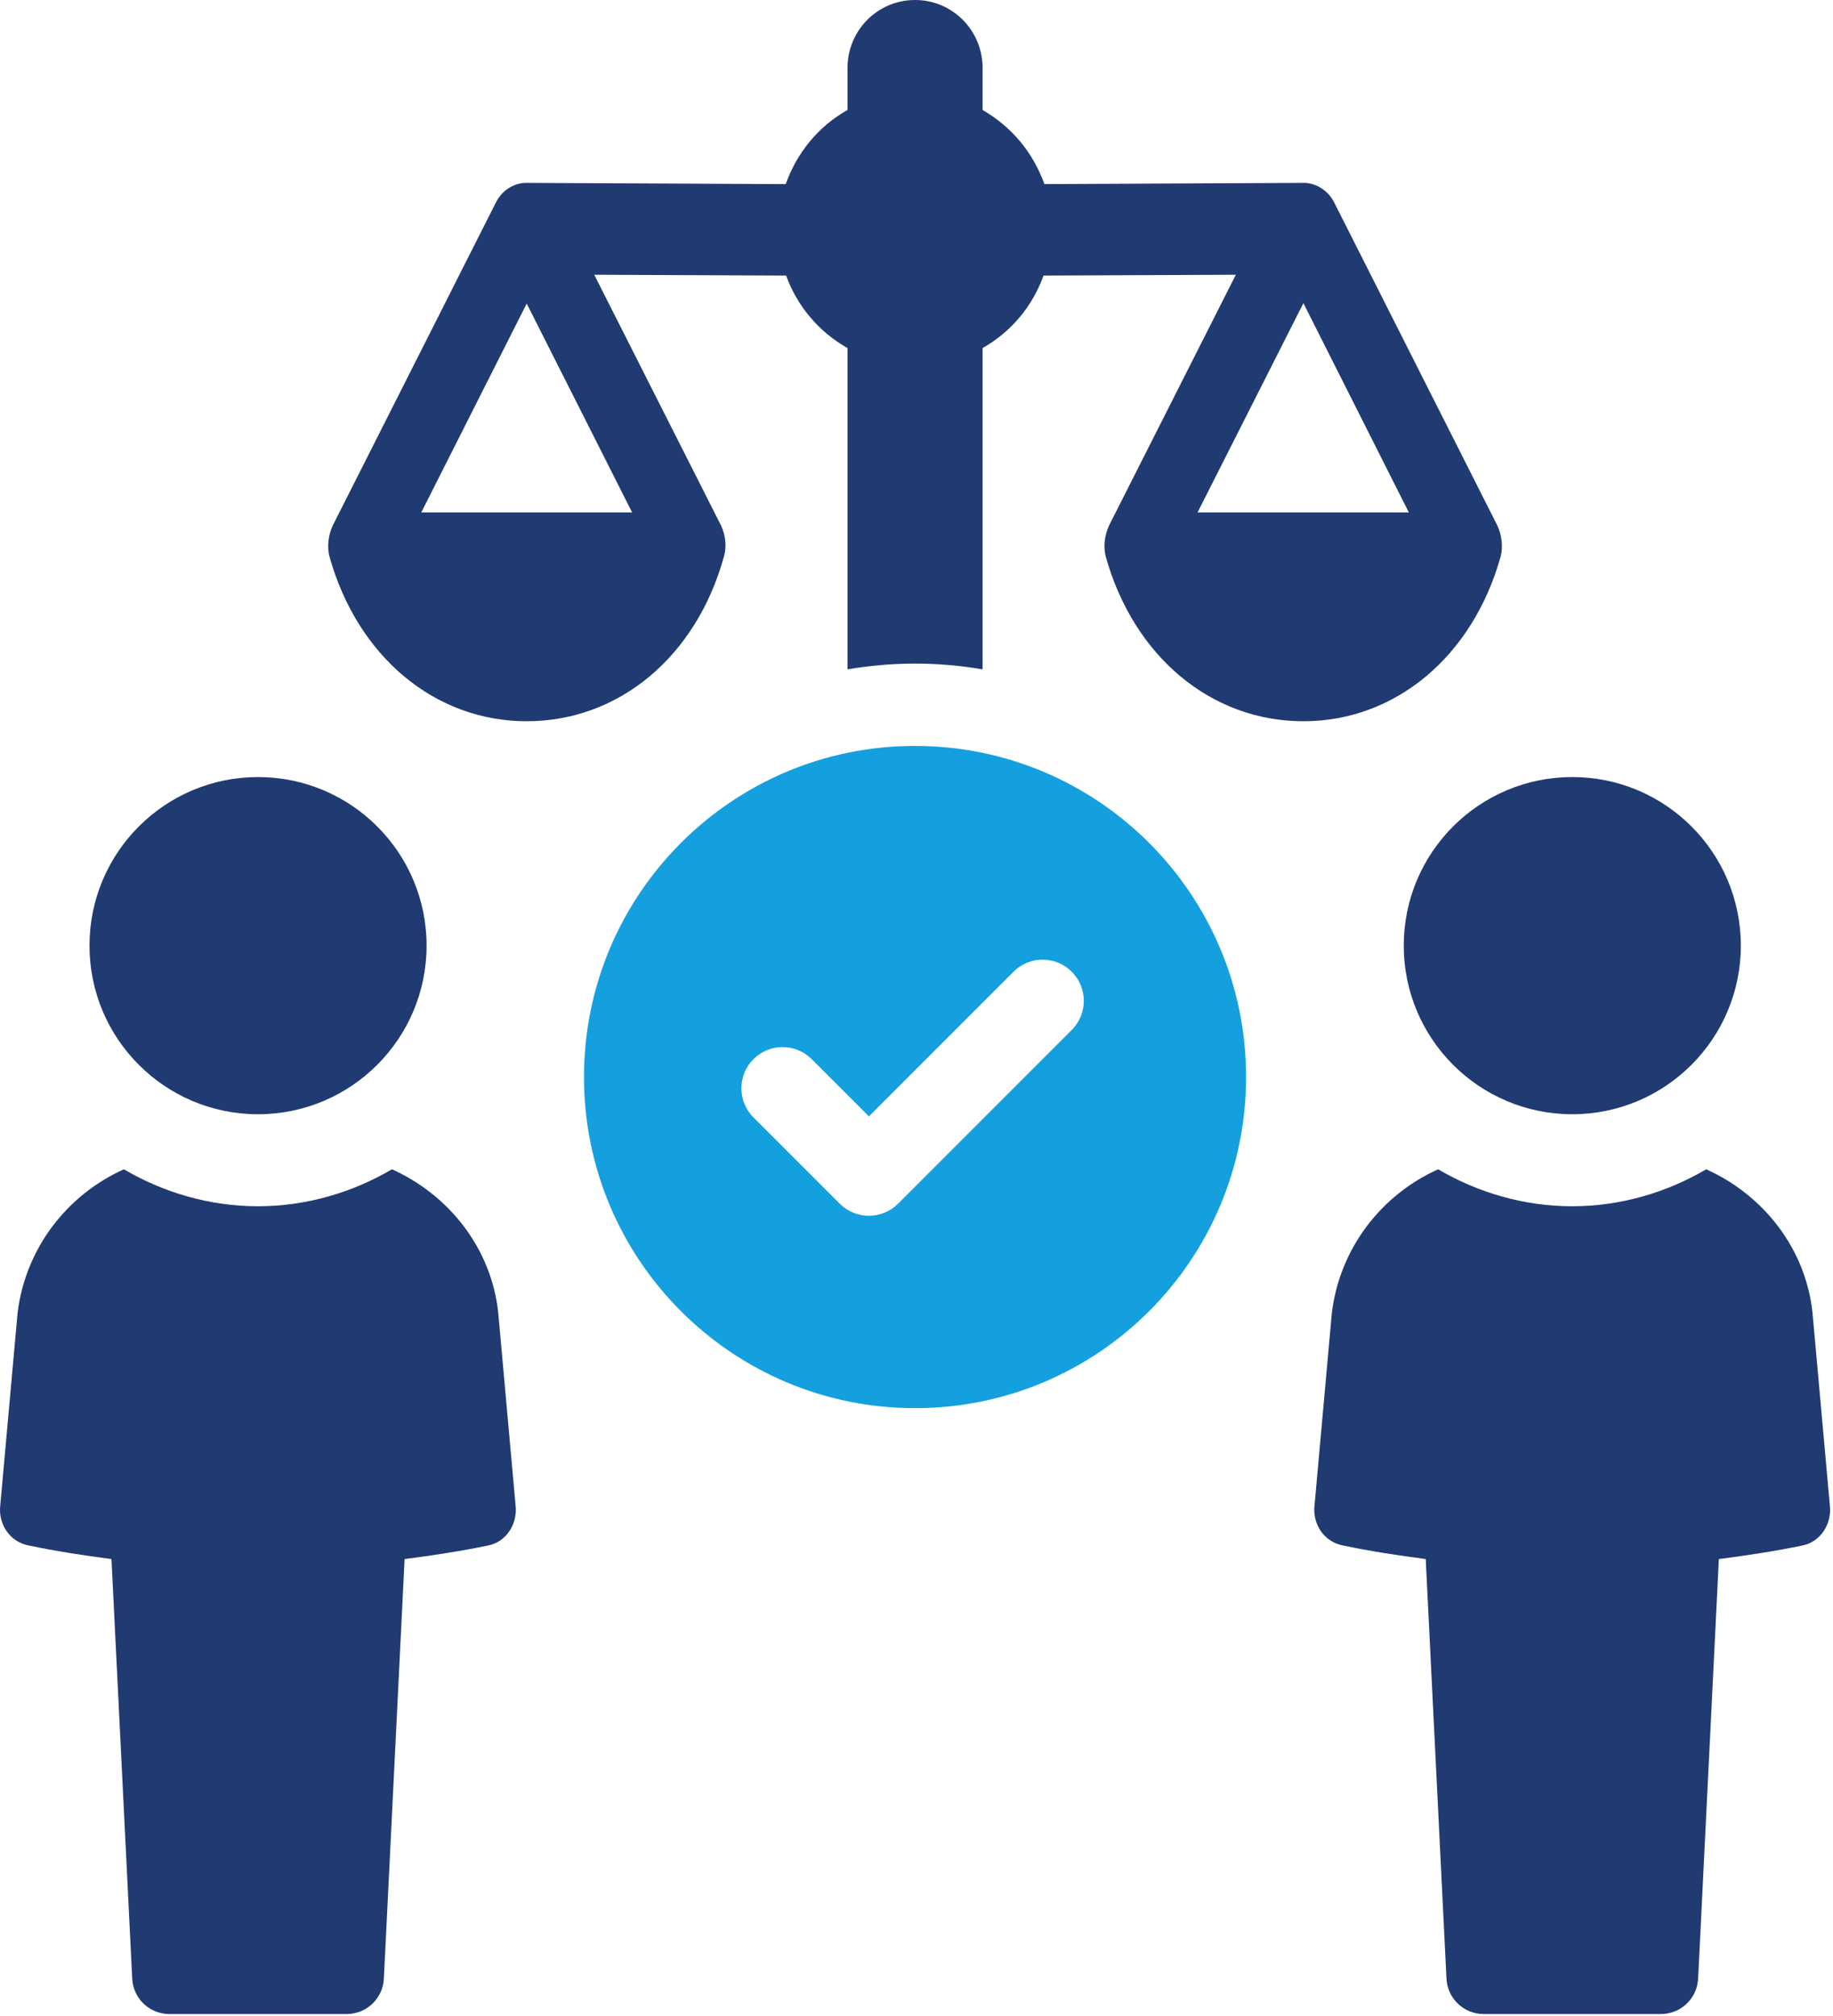
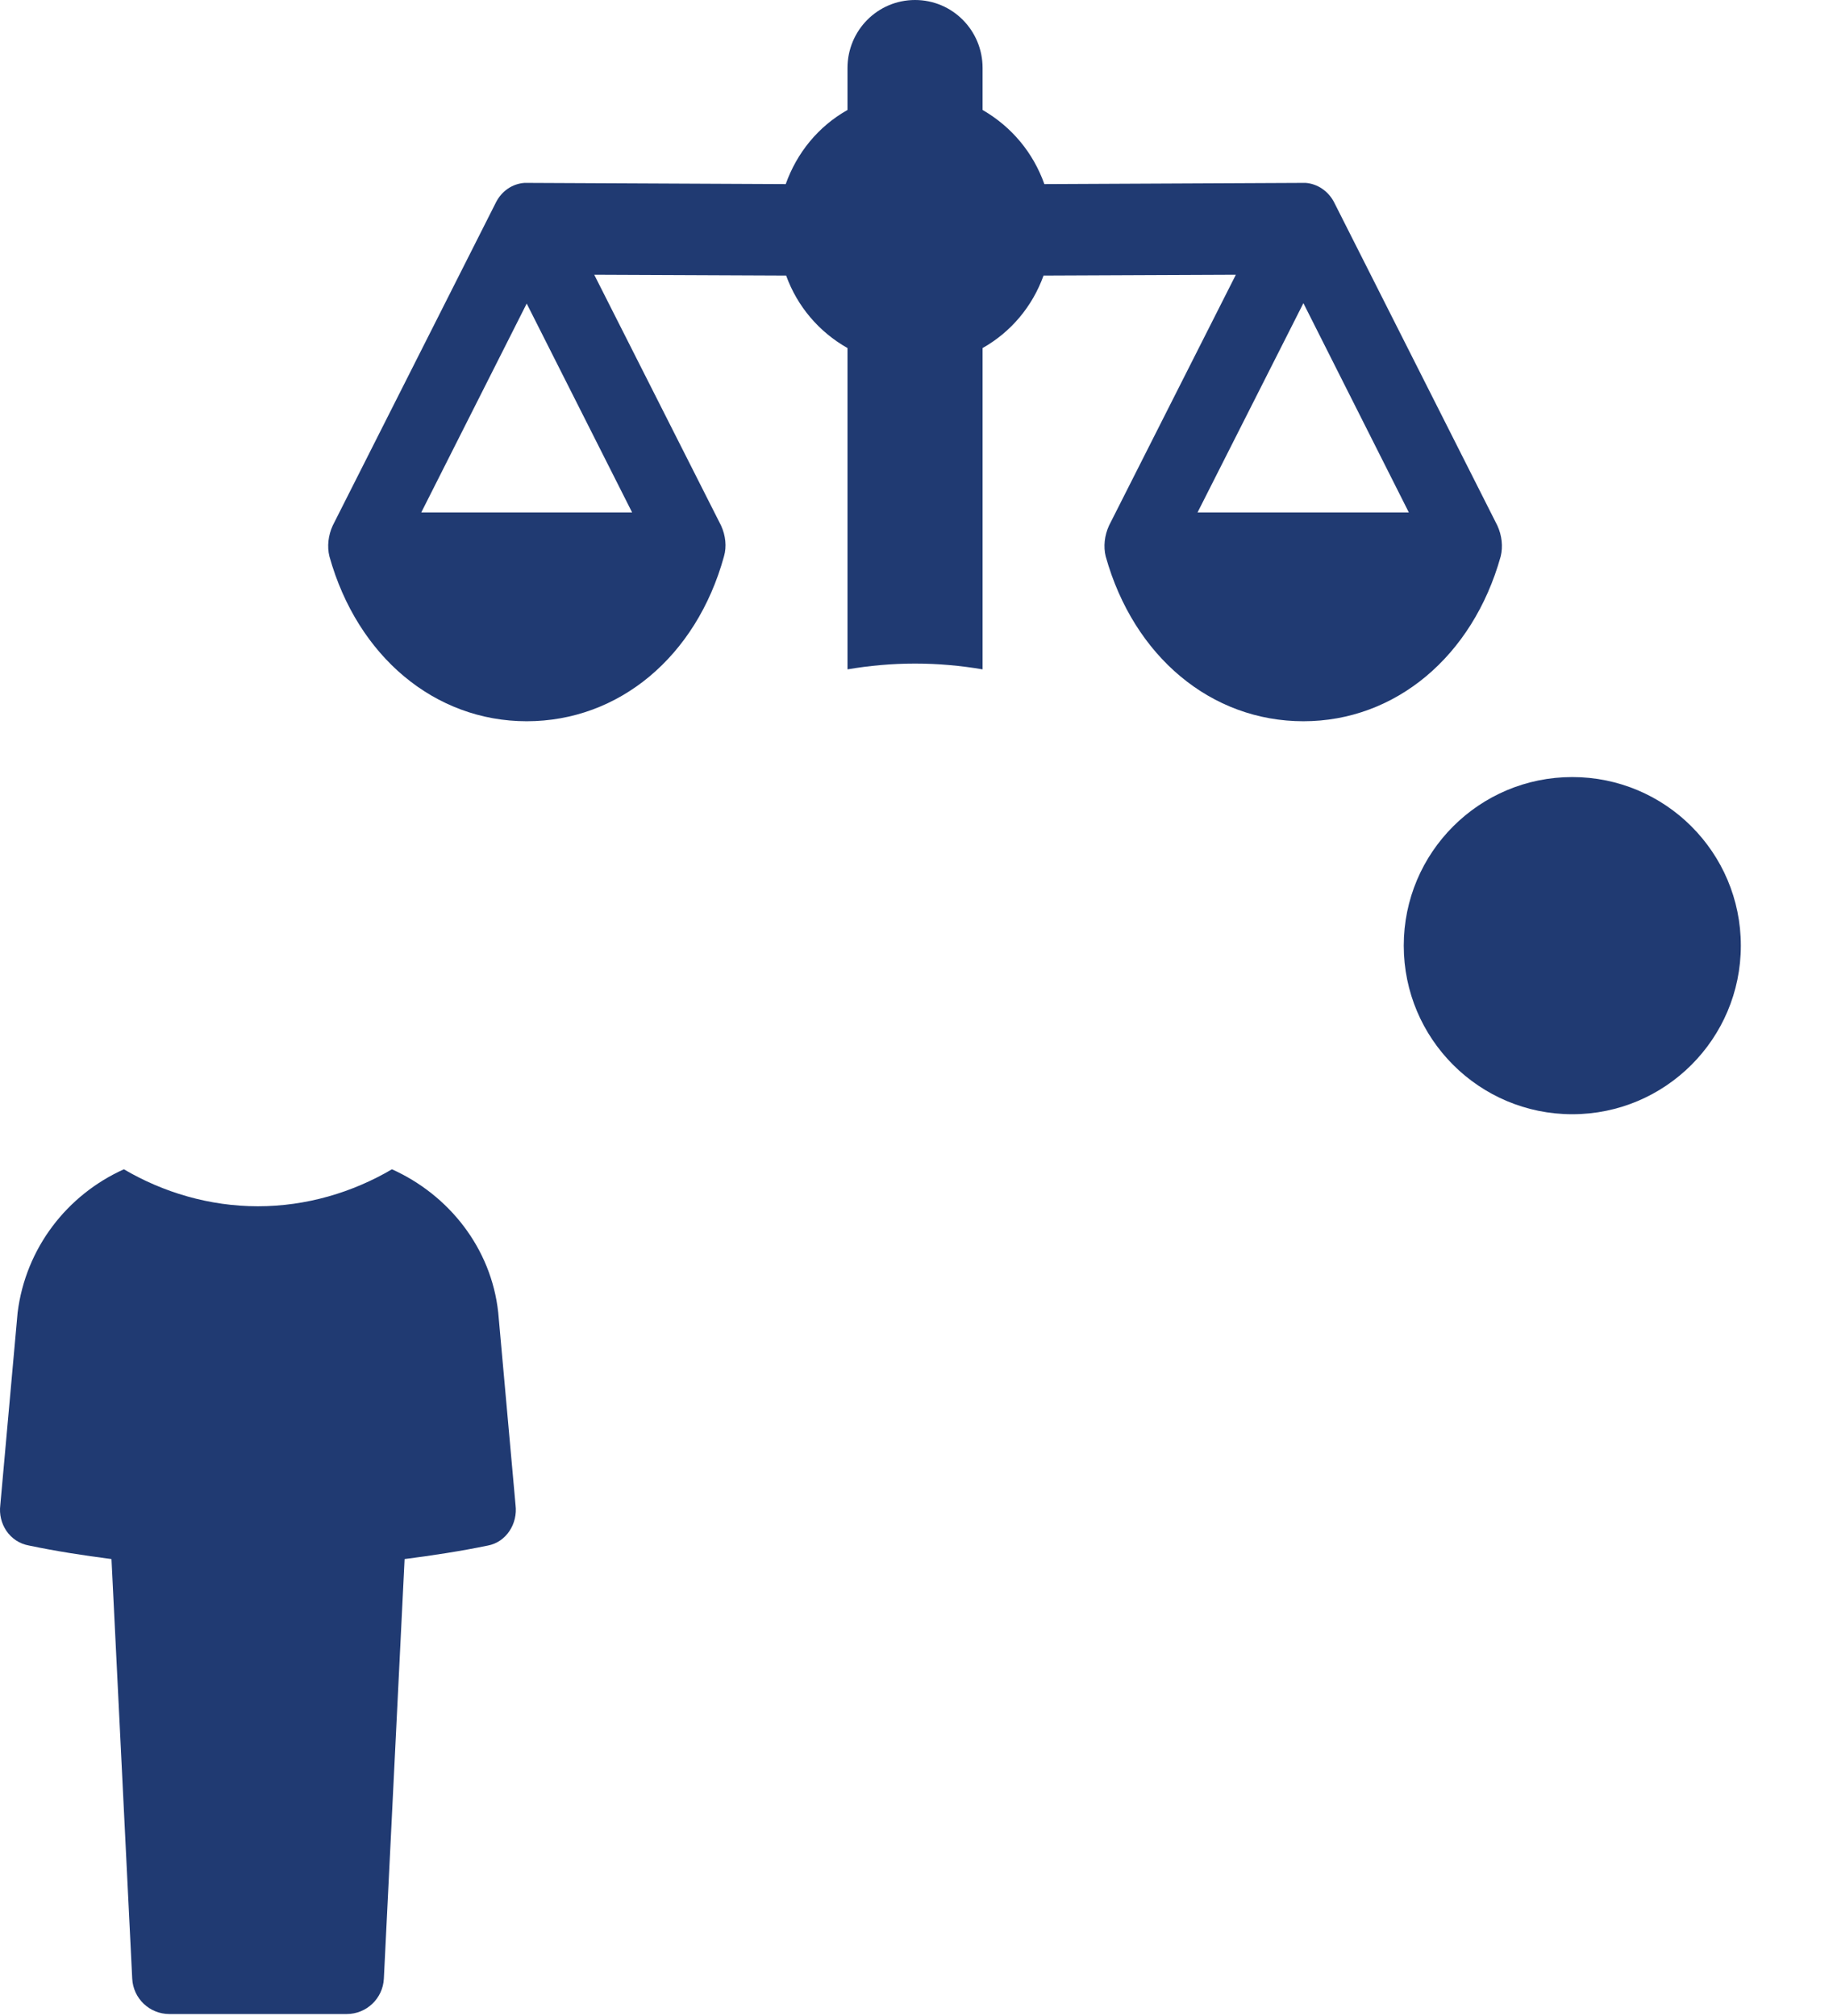
<svg xmlns="http://www.w3.org/2000/svg" width="100%" height="100%" viewBox="0 0 241 265" version="1.1" xml:space="preserve" style="fill-rule:evenodd;clip-rule:evenodd;stroke-linejoin:round;stroke-miterlimit:2;">
  <g transform="matrix(1,0,0,1,51.533,264.745)">
    <path d="M0,-111.041C-5.167,-108.005 -11.24,-106.18 -17.625,-106.18C-24.002,-106.18 -30.076,-108.005 -35.244,-111.041C-42.685,-107.7 -48.156,-100.711 -49.217,-92.205L-51.494,-66.895C-51.8,-64.465 -50.283,-62.034 -47.699,-61.58C-44.197,-60.846 -40.565,-60.283 -36.876,-59.808L-34.149,-4.648C-34.02,-2.046 -31.873,0 -29.266,0L-5.947,0C-3.341,0 -1.194,-2.046 -1.064,-4.648L1.663,-59.807C5.378,-60.282 9.045,-60.845 12.606,-61.58C15.037,-62.034 16.554,-64.465 16.25,-66.895L13.974,-92.205C13.061,-100.711 7.441,-107.7 0,-111.041" style="fill:rgb(32,58,114);fill-rule:nonzero;" />
  </g>
  <g transform="matrix(1,0,0,1,33.924,102.145)">
-     <path d="M0,44.322C12.238,44.322 22.162,34.397 22.162,22.158C22.162,9.923 12.238,0 0,0C-12.239,0 -22.157,9.923 -22.157,22.158C-22.157,34.397 -12.239,44.322 0,44.322" style="fill:rgb(32,58,114);fill-rule:nonzero;" />
-   </g>
+     </g>
  <g transform="matrix(1,0,0,1,238.304,245.908)">
-     <path d="M0,-73.368C-0.913,-81.875 -6.533,-88.864 -13.974,-92.204C-19.141,-89.168 -25.214,-87.343 -31.599,-87.343C-37.976,-87.343 -44.051,-89.168 -49.218,-92.204C-56.659,-88.864 -62.13,-81.875 -63.191,-73.368L-65.468,-48.058C-65.774,-45.629 -64.257,-43.198 -61.673,-42.743C-58.171,-42.009 -54.539,-41.446 -50.851,-40.972L-48.123,14.189C-47.994,16.791 -45.847,18.836 -43.24,18.836L-19.921,18.836C-17.314,18.836 -15.168,16.791 -15.038,14.189L-12.311,-40.97C-8.596,-41.445 -4.929,-42.008 -1.368,-42.743C1.063,-43.198 2.581,-45.629 2.277,-48.058L0,-73.368Z" style="fill:rgb(32,58,114);fill-rule:nonzero;" />
-   </g>
+     </g>
  <g transform="matrix(0,1,1,0,206.726,102.146)">
    <path d="M22.156,-22.162C34.394,-22.162 44.32,-12.244 44.32,-0.005C44.32,12.232 34.394,22.156 22.156,22.156C9.92,22.156 -0.002,12.232 -0.002,-0.005C-0.002,-12.244 9.92,-22.162 22.156,-22.162" style="fill:rgb(32,58,114);fill-rule:nonzero;" />
  </g>
  <g transform="matrix(1,0,0,1,157.452,27.451)">
    <path d="M0,39.906L13.917,12.399L27.779,39.906L0,39.906ZM-74.343,39.906L-102.063,39.906L-88.202,12.452L-74.343,39.906ZM39.854,45.699C40.179,44.401 40.015,42.939 39.42,41.638L17.978,-0.812C17.219,-2.33 15.757,-3.302 14.187,-3.411L-20.141,-3.25C-21.603,-7.363 -24.419,-10.774 -28.263,-12.995L-28.263,-18.518C-28.263,-23.446 -32.215,-27.451 -37.144,-27.451C-42.069,-27.451 -46.024,-23.446 -46.024,-18.518L-46.024,-12.995C-49.868,-10.83 -52.684,-7.363 -54.146,-3.25L-88.474,-3.411C-90.097,-3.302 -91.506,-2.33 -92.263,-0.812L-113.707,41.638C-114.302,42.939 -114.463,44.401 -114.138,45.699C-110.458,58.857 -100.276,67.357 -88.202,67.357C-76.074,67.357 -65.896,58.857 -62.268,45.699C-61.887,44.401 -62.051,42.939 -62.646,41.638L-79.323,8.664L-54.091,8.772C-52.628,12.833 -49.76,16.191 -46.024,18.3L-46.024,60.536C-43.153,60.047 -40.176,59.777 -37.144,59.777C-34.111,59.777 -31.134,60.047 -28.263,60.536L-28.263,18.3C-24.527,16.191 -21.711,12.833 -20.249,8.772L5.036,8.664L-11.641,41.638C-12.236,42.939 -12.397,44.401 -12.074,45.699C-8.392,58.857 1.787,67.357 13.917,67.357C25.992,67.357 36.171,58.857 39.854,45.699" style="fill:rgb(32,58,114);fill-rule:nonzero;" />
  </g>
  <g transform="matrix(1,0,0,1,140.91,147.764)">
-     <path d="M0,-12.373L-22.837,10.465C-23.895,11.522 -25.281,12.051 -26.666,12.051C-28.051,12.051 -29.437,11.522 -30.494,10.467L-41.847,-0.88C-43.962,-2.995 -43.962,-6.424 -41.847,-8.539C-39.732,-10.654 -36.305,-10.652 -34.19,-8.539L-26.666,-1.02L-7.656,-20.029C-5.542,-22.145 -2.115,-22.145 0,-20.029C2.115,-17.917 2.115,-14.488 0,-12.373M-20.604,-49.712C-44.641,-49.712 -64.129,-30.224 -64.129,-6.186C-64.129,17.852 -44.641,37.339 -20.604,37.339C3.435,37.339 22.922,17.852 22.922,-6.186C22.922,-30.224 3.435,-49.712 -20.604,-49.712" style="fill:rgb(20,160,222);fill-rule:nonzero;" />
-   </g>
+     </g>
</svg>